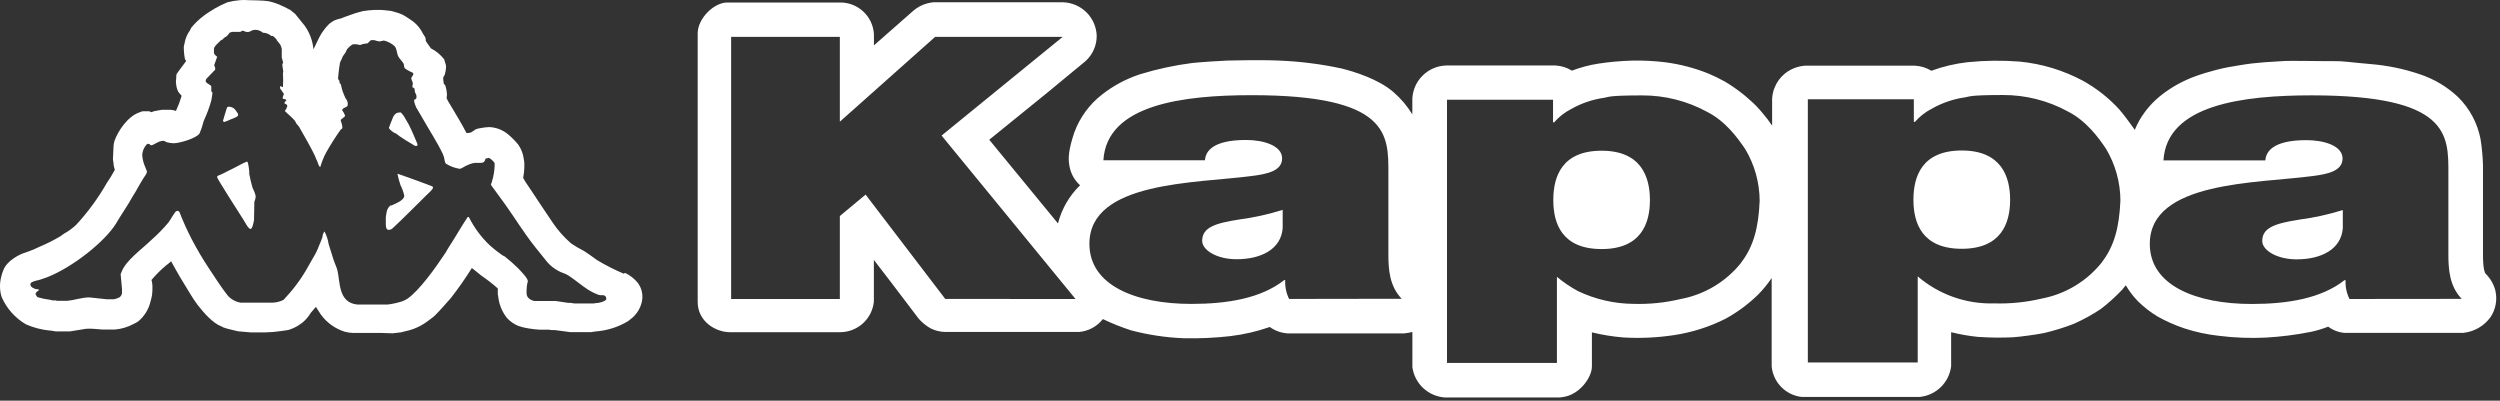
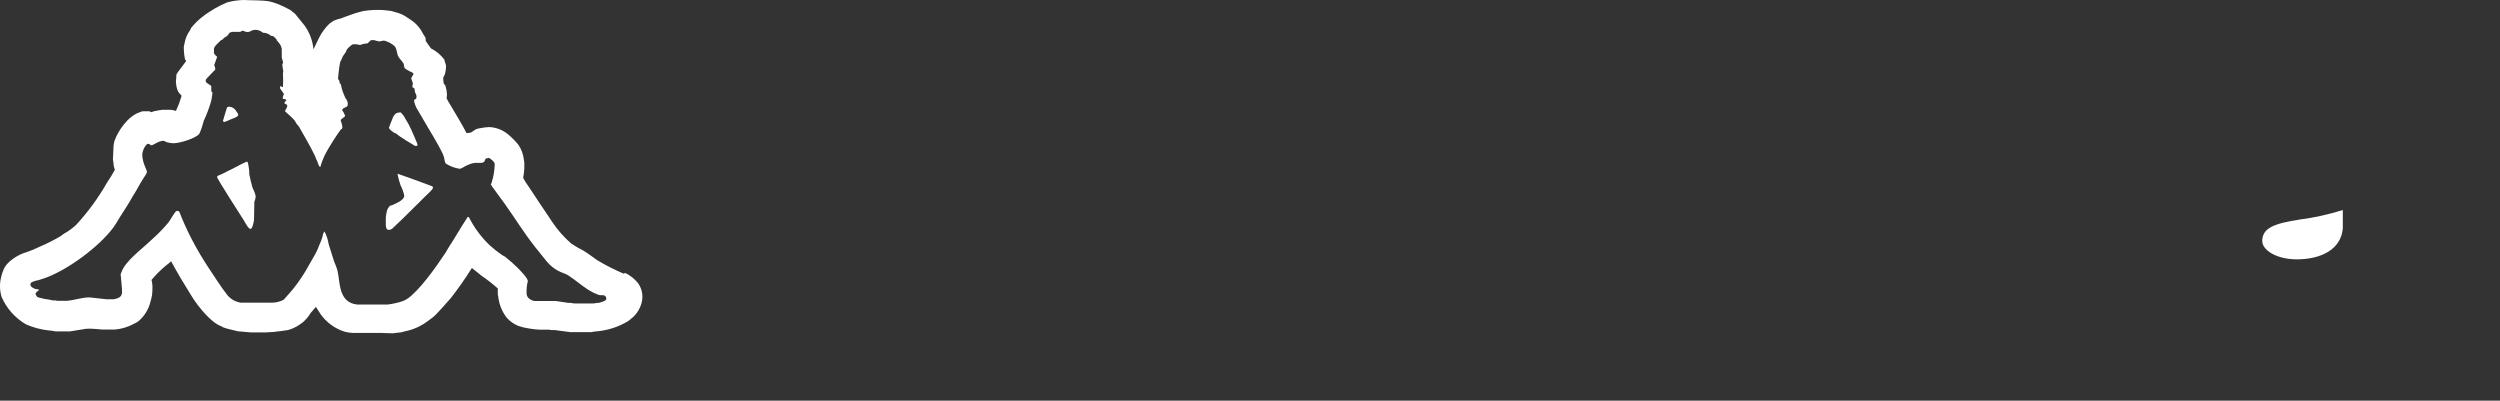
<svg xmlns="http://www.w3.org/2000/svg" width="156" height="25" viewBox="0 0 156 25" fill="none">
  <rect x="0" y="0" width="156" height="25" fill="#333333" stroke="none" />
  <path d="M15.553 10.855V10.685C15.537 10.516 15.511 10.347 15.476 10.181C15.467 10.142 15.446 10.107 15.416 10.082C15.13 10.184 14.79 10.396 14.511 10.53C14.427 10.569 14.328 10.615 14.25 10.657C14.07 10.752 13.897 10.841 13.727 10.915C13.674 10.936 13.547 10.957 13.547 11.056C13.547 11.155 15.041 13.473 15.229 13.773C15.278 13.854 15.501 14.288 15.631 14.288C15.762 14.288 15.84 13.78 15.85 13.734L15.871 12.595C15.922 12.483 15.95 12.364 15.956 12.242C15.914 12.059 15.847 11.882 15.758 11.716C15.675 11.431 15.607 11.143 15.553 10.851" fill="white" />
  <path d="M13.995 7.612C14.13 7.569 14.261 7.516 14.387 7.453C14.508 7.411 14.626 7.361 14.741 7.305C14.864 7.234 14.861 7.195 14.861 7.142C14.861 7.09 14.765 6.973 14.734 6.927C14.687 6.843 14.617 6.774 14.533 6.726C14.449 6.679 14.353 6.656 14.257 6.659C14.221 6.664 14.188 6.681 14.165 6.708C14.08 6.987 13.914 7.509 13.914 7.538C13.914 7.566 13.953 7.612 14.002 7.612" fill="white" />
  <path d="M24.693 8.314C24.778 8.378 24.866 8.459 24.955 8.515C25.209 8.688 25.492 8.868 25.75 9.013C25.796 9.041 25.877 9.105 25.909 9.101H26.053C26.015 9.062 26.053 9.023 26.053 8.999C26.053 8.974 25.792 8.392 25.669 8.106C25.569 7.876 25.451 7.654 25.315 7.442C25.24 7.286 25.139 7.144 25.015 7.023C24.987 7.001 24.934 7.023 24.902 7.023C24.85 7.023 24.798 7.035 24.751 7.057C24.704 7.08 24.663 7.113 24.63 7.153C24.581 7.203 24.544 7.264 24.52 7.33C24.439 7.534 24.27 7.94 24.27 7.972C24.27 8.088 24.648 8.325 24.676 8.325" fill="white" />
-   <path d="M75.016 15.029C75.016 15.604 75.916 16.176 77.164 16.176C78.725 16.176 79.937 15.53 80.039 14.242V13.095C79.158 13.373 78.253 13.574 77.337 13.695C75.811 13.931 75.016 14.196 75.016 15.029Z" fill="white" />
  <path d="M37.341 18.897C37.249 18.897 37.139 18.925 37.044 18.936H35.832C35.772 18.936 35.659 18.9 35.627 18.9H35.461L34.691 18.784H33.352C33.208 18.76 33.075 18.692 32.971 18.59C32.901 18.514 32.861 18.415 32.858 18.311C32.853 18.239 32.853 18.167 32.858 18.096C32.863 17.968 32.876 17.841 32.897 17.715C32.897 17.669 32.939 17.584 32.939 17.552C32.939 17.351 32.48 16.903 32.328 16.737C32.067 16.48 31.792 16.238 31.505 16.01C31.466 15.979 31.392 15.961 31.339 15.922C31.065 15.734 30.804 15.527 30.558 15.305C30.024 14.796 29.583 14.199 29.254 13.54H29.184C28.756 14.179 28.41 14.814 27.983 15.46C27.922 15.548 27.873 15.661 27.806 15.763C27.149 16.758 26.156 18.134 25.425 18.639C25.315 18.711 25.196 18.769 25.072 18.812C24.784 18.901 24.49 18.965 24.192 19.003H22.291C21.097 18.879 21.232 17.591 21.058 16.885C21.002 16.652 20.889 16.444 20.818 16.222C20.712 15.897 20.606 15.555 20.507 15.23C20.466 14.954 20.378 14.686 20.246 14.44C20.171 14.543 20.127 14.666 20.119 14.793C20.062 14.968 19.994 15.14 19.917 15.308C19.817 15.584 19.688 15.849 19.532 16.099C19.43 16.257 19.352 16.434 19.253 16.589C18.865 17.298 18.391 17.956 17.84 18.547C17.793 18.609 17.739 18.666 17.681 18.717C17.473 18.82 17.245 18.878 17.013 18.886H15.017C14.698 18.835 14.408 18.673 14.198 18.427C13.756 17.866 13.431 17.326 13.064 16.787C12.66 16.181 12.29 15.555 11.954 14.909C11.673 14.364 11.42 13.805 11.198 13.233C11.186 13.21 11.167 13.191 11.145 13.178C11.123 13.164 11.097 13.156 11.071 13.155C11.047 13.157 11.023 13.164 11.001 13.176C10.979 13.187 10.96 13.203 10.944 13.223C10.785 13.434 10.668 13.667 10.509 13.886C10.184 14.273 9.83 14.635 9.45 14.969C8.821 15.576 7.839 16.268 7.584 16.97C7.562 17.013 7.543 17.058 7.528 17.104L7.613 18.039C7.613 18.071 7.613 18.145 7.613 18.297C7.605 18.348 7.587 18.398 7.56 18.442C7.532 18.486 7.496 18.524 7.454 18.555C7.343 18.613 7.224 18.654 7.1 18.674H6.662L5.574 18.558C5.101 18.558 4.649 18.734 4.182 18.77H3.564C3.529 18.757 3.492 18.749 3.455 18.745H3.267C3.239 18.745 3.197 18.717 3.161 18.713C2.884 18.68 2.61 18.623 2.342 18.544C2.289 18.49 2.247 18.427 2.218 18.357C2.218 18.255 2.324 18.18 2.441 18.099C2.416 18.032 2.268 18.053 2.208 18.032C2.147 18.011 1.897 17.919 1.897 17.764C1.897 17.609 2.017 17.602 2.126 17.552C2.223 17.519 2.322 17.493 2.423 17.475C2.586 17.422 2.776 17.365 2.946 17.298C4.571 16.66 6.553 15.057 7.231 13.963L7.478 13.554C7.719 13.162 8.015 12.739 8.227 12.344C8.291 12.22 8.383 12.097 8.443 11.991C8.637 11.638 8.877 11.222 9.121 10.862C9.149 10.814 9.166 10.761 9.171 10.707C9.171 10.678 9.093 10.509 9.058 10.414C8.95 10.175 8.888 9.919 8.874 9.658C8.889 9.443 8.969 9.238 9.104 9.069C9.128 9.03 9.174 9.009 9.202 8.974C9.4 8.974 9.347 9.066 9.432 9.066C9.588 9.066 9.881 8.787 10.188 8.787C10.308 8.787 10.269 8.843 10.45 8.886C10.571 8.917 10.695 8.934 10.82 8.939C11.213 8.939 12.255 8.628 12.445 8.335C12.558 8.079 12.648 7.813 12.714 7.541C12.909 7.125 13.069 6.693 13.191 6.25C13.219 6.112 13.255 5.837 13.255 5.809C13.255 5.78 13.255 5.752 13.184 5.696V5.399C13.184 5.29 12.831 5.212 12.831 5.046C12.838 4.993 12.86 4.943 12.894 4.902C13.06 4.715 13.247 4.549 13.431 4.344C13.435 4.248 13.412 4.152 13.364 4.069L13.551 3.543C13.481 3.492 13.419 3.43 13.367 3.36C13.353 3.325 13.347 3.288 13.35 3.25C13.355 3.184 13.355 3.118 13.35 3.053C13.35 2.894 13.64 2.661 13.781 2.516C13.781 2.516 13.841 2.495 13.873 2.474C13.905 2.453 13.975 2.364 14.028 2.329C14.068 2.31 14.107 2.289 14.145 2.266C14.216 2.198 14.278 2.121 14.329 2.036C14.374 2.036 14.466 1.987 14.495 1.987H14.993C15.021 1.987 15.099 1.916 15.13 1.916C15.226 1.916 15.289 1.997 15.438 1.997C15.586 1.997 15.586 1.962 15.727 1.899C15.802 1.873 15.881 1.86 15.961 1.86C16.127 1.869 16.285 1.934 16.409 2.043C16.593 2.043 16.77 2.109 16.907 2.23C16.943 2.259 17.01 2.23 17.049 2.259C17.127 2.32 17.198 2.39 17.261 2.467C17.261 2.488 17.261 2.52 17.293 2.537C17.363 2.615 17.427 2.698 17.487 2.784C17.53 2.866 17.562 2.952 17.582 3.042C17.587 3.089 17.587 3.136 17.582 3.183V3.589C17.582 3.617 17.667 3.868 17.667 3.899C17.667 3.931 17.635 3.963 17.621 3.998C17.616 4.031 17.616 4.064 17.621 4.097C17.621 4.125 17.677 4.411 17.677 4.45C17.674 4.494 17.667 4.538 17.656 4.581C17.674 4.864 17.674 5.148 17.656 5.431C17.637 5.435 17.617 5.434 17.598 5.426C17.58 5.419 17.564 5.405 17.554 5.389H17.473C17.48 5.428 17.48 5.469 17.473 5.509L17.716 5.861C17.688 5.924 17.665 5.989 17.646 6.056V6.158C17.699 6.183 17.812 6.158 17.872 6.253C17.784 6.37 17.752 6.366 17.752 6.433C17.752 6.5 17.928 6.475 17.928 6.627C17.892 6.735 17.841 6.837 17.776 6.931C17.981 7.142 18.381 7.439 18.455 7.636C18.497 7.749 18.617 7.827 18.67 7.926C18.829 8.201 18.992 8.487 19.147 8.766C19.303 9.044 19.5 9.408 19.656 9.733C19.683 9.789 19.705 9.848 19.723 9.909C19.748 9.969 19.79 10.04 19.811 10.096C19.832 10.152 19.893 10.417 19.988 10.417C20.075 10.112 20.193 9.816 20.341 9.535C20.62 9.038 20.925 8.556 21.256 8.092C21.277 8.06 21.334 8.049 21.355 8.01C21.367 7.967 21.367 7.92 21.355 7.876C21.355 7.725 21.26 7.594 21.26 7.492C21.26 7.446 21.535 7.294 21.535 7.22C21.491 7.093 21.426 6.974 21.345 6.867C21.369 6.842 21.38 6.79 21.408 6.775C21.669 6.617 21.701 6.684 21.701 6.468C21.696 6.351 21.651 6.239 21.574 6.151C21.53 6.068 21.491 5.982 21.458 5.893C21.372 5.695 21.31 5.488 21.27 5.276C21.27 5.23 21.203 5.219 21.193 5.18C21.182 5.142 21.193 5.085 21.175 5.043C21.122 4.937 21.094 4.969 21.094 4.895C21.094 4.82 21.157 4.231 21.217 3.91C21.238 3.844 21.268 3.781 21.306 3.723C21.337 3.656 21.359 3.575 21.394 3.511C21.429 3.448 21.518 3.349 21.567 3.268C21.592 3.2 21.622 3.134 21.655 3.07C21.746 2.965 21.849 2.871 21.963 2.791C21.994 2.774 22.029 2.765 22.065 2.763H22.249C22.281 2.763 22.443 2.809 22.471 2.809C22.613 2.75 22.764 2.716 22.917 2.71C22.962 2.71 23.111 2.506 23.157 2.506H23.355C23.457 2.54 23.563 2.567 23.669 2.587C23.701 2.587 23.927 2.53 23.955 2.53C24.205 2.589 24.436 2.71 24.627 2.883C24.782 3.081 24.75 3.314 24.849 3.511C24.948 3.709 25.163 3.864 25.202 4.027C25.198 4.106 25.217 4.186 25.255 4.256C25.317 4.305 25.383 4.349 25.453 4.386C25.544 4.442 25.64 4.489 25.739 4.528C25.755 4.538 25.769 4.552 25.779 4.569C25.79 4.585 25.797 4.604 25.799 4.623C25.799 4.651 25.658 4.859 25.658 4.891C25.658 4.923 25.764 5.159 25.764 5.187C25.764 5.216 25.743 5.357 25.729 5.434C25.775 5.466 25.842 5.491 25.866 5.54C25.891 5.59 25.866 5.71 25.909 5.784C25.959 5.859 25.988 5.947 25.99 6.038C25.99 6.274 25.838 6.126 25.838 6.299C25.838 6.327 25.884 6.451 25.898 6.528C25.926 6.576 25.946 6.627 25.958 6.68C26.096 6.931 26.262 7.185 26.396 7.428C26.796 8.134 27.287 8.882 27.636 9.616C27.694 9.746 27.732 9.884 27.749 10.025C27.758 10.091 27.782 10.154 27.82 10.209C28.083 10.375 28.378 10.486 28.686 10.534C28.781 10.534 28.993 10.382 29.039 10.364C29.085 10.347 29.145 10.311 29.194 10.294C29.24 10.27 29.287 10.25 29.336 10.234C29.432 10.2 29.531 10.176 29.632 10.163C29.823 10.163 29.912 10.163 29.943 10.163C30.113 10.163 30.233 10.163 30.297 9.898L30.512 9.849C30.653 9.927 30.865 10.121 30.865 10.202V10.354C30.852 10.685 30.795 11.014 30.696 11.331C30.696 11.391 30.629 11.486 30.629 11.518C30.629 11.55 31.257 12.376 31.519 12.75C32.155 13.642 32.681 14.514 33.384 15.403C33.624 15.71 33.879 16.024 34.133 16.335C34.33 16.568 34.57 16.761 34.84 16.903C35.027 17.012 35.271 17.062 35.468 17.189C35.896 17.468 36.285 17.813 36.716 18.089C36.91 18.21 37.116 18.312 37.33 18.392C37.384 18.409 37.44 18.418 37.496 18.42H37.659C37.717 18.434 37.768 18.468 37.804 18.516C37.824 18.56 37.834 18.608 37.832 18.657C37.832 18.794 37.387 18.893 37.33 18.904M38.934 17.083C38.357 16.839 37.797 16.555 37.26 16.233C36.977 16.031 36.698 15.82 36.405 15.64C36.138 15.507 35.88 15.356 35.635 15.188C35.194 14.804 34.805 14.364 34.479 13.879C33.956 13.12 33.465 12.351 32.971 11.62C32.851 11.456 32.742 11.284 32.646 11.105C32.646 11.073 32.681 10.9 32.692 10.795C32.707 10.678 32.715 10.56 32.717 10.442V10.149C32.717 10.082 32.688 9.997 32.685 9.93C32.646 9.612 32.532 9.307 32.353 9.041C32.166 8.81 31.958 8.597 31.731 8.406C31.395 8.115 30.97 7.947 30.526 7.929C30.347 7.936 30.169 7.958 29.993 7.993C29.908 8.004 29.824 8.023 29.742 8.049C29.618 8.092 29.502 8.212 29.389 8.265C29.298 8.292 29.204 8.305 29.11 8.303C28.809 7.718 28.449 7.135 28.096 6.539C28.01 6.408 27.934 6.271 27.866 6.13C27.866 6.101 27.891 5.953 27.891 5.925C27.884 5.731 27.851 5.538 27.792 5.353C27.792 5.293 27.7 5.262 27.693 5.226C27.671 5.103 27.657 4.978 27.654 4.852C27.654 4.824 27.749 4.693 27.767 4.609C27.803 4.475 27.824 4.338 27.831 4.199C27.837 4.099 27.817 3.998 27.774 3.906C27.762 3.839 27.744 3.773 27.721 3.709C27.501 3.421 27.218 3.185 26.895 3.021C26.895 3.021 26.601 2.626 26.576 2.569C26.552 2.513 26.576 2.4 26.534 2.322C26.492 2.244 26.425 2.163 26.386 2.089C26.243 1.795 26.034 1.538 25.775 1.338C25.711 1.292 25.269 0.985 25.121 0.918C24.966 0.845 24.804 0.788 24.637 0.748C24.609 0.748 24.478 0.692 24.397 0.681C24.195 0.649 23.779 0.618 23.75 0.618H23.397C23.153 0.628 22.91 0.652 22.669 0.688C22.56 0.716 22.175 0.815 22.005 0.882C21.836 0.949 21.398 1.087 21.299 1.143C21.141 1.175 20.987 1.223 20.839 1.285C20.734 1.347 20.634 1.416 20.539 1.493C20.287 1.743 20.076 2.031 19.914 2.347C19.794 2.583 19.674 2.834 19.561 3.077C19.511 2.544 19.32 2.034 19.009 1.599L18.416 0.865C18.416 0.865 18.126 0.632 18.112 0.621C17.859 0.479 17.597 0.354 17.328 0.247C17.14 0.173 16.946 0.115 16.748 0.074C16.494 0.025 15.501 0.011 15.501 0.011C15.323 -0.004 15.143 -0.004 14.964 0.011C14.701 0.032 14.439 0.077 14.184 0.145C13.922 0.254 13.667 0.379 13.421 0.519C13.315 0.572 12.749 0.942 12.714 0.985C12.422 1.201 12.158 1.454 11.93 1.736C11.901 1.789 11.875 1.843 11.852 1.899C11.682 2.13 11.568 2.399 11.52 2.682C11.52 2.742 11.481 2.809 11.474 2.869C11.467 2.956 11.467 3.043 11.474 3.13C11.48 3.313 11.501 3.495 11.538 3.674C11.538 3.727 11.615 3.772 11.615 3.801C11.615 3.829 11.209 4.337 11.025 4.612C11.003 4.669 10.994 4.731 11.001 4.792C11.001 4.944 10.976 5.036 10.976 5.064C10.982 5.182 10.995 5.3 11.015 5.417C11.036 5.522 11.072 5.624 11.121 5.72C11.177 5.819 11.333 5.957 11.333 5.985C11.238 6.306 11.12 6.62 10.979 6.924C10.825 6.866 10.66 6.842 10.495 6.853H10.103C9.948 6.874 9.792 6.906 9.651 6.934C9.58 6.934 9.482 7.001 9.45 7.001C9.418 7.001 9.347 6.945 9.319 6.945H8.881C8.811 6.967 8.743 6.993 8.676 7.022C7.97 7.269 7.358 8.18 7.146 8.787C7.11 8.901 7.088 9.02 7.083 9.14L7.047 9.972C7.047 10.001 7.076 10.082 7.079 10.142C7.083 10.296 7.113 10.449 7.168 10.594C7.018 10.873 6.853 11.144 6.673 11.405C6.138 12.343 5.499 13.218 4.769 14.013C4.538 14.235 4.279 14.424 3.999 14.578C3.921 14.62 3.861 14.687 3.787 14.733C3.366 14.982 2.93 15.203 2.48 15.393C2.204 15.53 1.92 15.648 1.628 15.746C1.187 15.862 0.413 16.3 0.215 16.846C0.19 16.921 0.148 17.002 0.13 17.069C0.113 17.136 0.088 17.21 0.077 17.27C-0.034 17.685 -0.025 18.123 0.102 18.533C0.413 19.248 0.944 19.845 1.618 20.238C2.076 20.44 2.564 20.57 3.062 20.622C3.204 20.622 3.345 20.665 3.476 20.679H4.366L5.366 20.517C5.515 20.506 5.665 20.506 5.815 20.517L6.383 20.562H7.182C7.59 20.526 7.987 20.406 8.348 20.209C8.447 20.166 8.541 20.112 8.63 20.051C9.017 19.727 9.286 19.286 9.397 18.794C9.437 18.665 9.467 18.533 9.489 18.399C9.505 18.255 9.513 18.11 9.513 17.965C9.513 17.937 9.513 17.732 9.485 17.612C9.485 17.57 9.453 17.499 9.453 17.468C9.727 17.143 10.028 16.843 10.354 16.571C10.467 16.488 10.576 16.398 10.679 16.303C11.032 16.963 11.449 17.662 11.859 18.318C12.004 18.561 12.161 18.797 12.329 19.024C12.682 19.483 13.276 20.167 13.802 20.361C13.837 20.361 13.883 20.407 13.919 20.425C14.083 20.483 14.25 20.532 14.42 20.569C14.562 20.608 14.703 20.636 14.848 20.672L15.643 20.742H16.568C16.903 20.733 17.237 20.704 17.568 20.654C17.716 20.622 17.893 20.619 18.041 20.576C18.216 20.522 18.385 20.447 18.543 20.354C18.663 20.287 18.797 20.185 18.896 20.111C19.091 19.945 19.257 19.748 19.387 19.528C19.49 19.401 19.596 19.274 19.712 19.147C19.801 19.296 19.907 19.454 20.009 19.61C20.38 20.131 20.913 20.516 21.525 20.703C21.681 20.744 21.84 20.768 22.002 20.774C22.037 20.774 22.079 20.774 22.111 20.774H23.747L24.499 20.799C24.531 20.799 24.852 20.76 25.043 20.735C25.103 20.722 25.162 20.706 25.22 20.686C25.409 20.648 25.596 20.598 25.778 20.534C26.102 20.416 26.407 20.251 26.683 20.044C26.827 19.927 27.004 19.818 27.135 19.691C27.488 19.338 27.841 18.928 28.145 18.583C28.61 17.985 29.044 17.365 29.445 16.723C29.643 16.871 29.844 17.048 30.046 17.206C30.402 17.448 30.742 17.713 31.063 18V18.353C31.063 18.385 31.063 18.424 31.084 18.459C31.129 18.961 31.318 19.439 31.628 19.835C31.824 20.052 32.065 20.221 32.335 20.333C32.543 20.407 32.759 20.461 32.978 20.492C33.212 20.534 33.447 20.561 33.684 20.573H34.267C34.319 20.585 34.37 20.593 34.423 20.598H34.635L35.585 20.725H36.889C36.917 20.725 37.083 20.686 37.164 20.682C37.882 20.631 38.576 20.411 39.192 20.04C39.27 19.991 39.425 19.846 39.492 19.797C39.777 19.536 39.973 19.193 40.054 18.816C40.097 18.615 40.096 18.408 40.053 18.208C40.01 18.008 39.925 17.82 39.803 17.655C39.585 17.386 39.308 17.17 38.994 17.023" fill="white" />
  <path d="M26.968 11.624C26.262 11.355 25.53 11.094 24.813 10.84V10.904C24.859 11.125 24.919 11.343 24.993 11.557C25.099 11.763 25.177 11.983 25.227 12.21C25.227 12.527 24.566 12.742 24.446 12.816C24.425 12.816 24.393 12.816 24.375 12.816C24.107 13.011 24.117 13.325 24.075 13.554V13.907C24.075 14.016 24.054 14.344 24.252 14.344C24.305 14.344 24.359 14.331 24.407 14.308C24.456 14.285 24.499 14.252 24.534 14.21C25.241 13.557 25.922 12.852 26.611 12.178C26.703 12.086 27.018 11.825 27.018 11.705C27.019 11.691 27.016 11.676 27.009 11.664C27.002 11.651 26.992 11.641 26.979 11.634" fill="white" />
-   <path d="M146.607 18.657C146.427 18.294 146.344 17.89 146.364 17.486H146.293C144.837 18.632 142.725 18.968 140.506 18.968C137.041 18.968 134.147 17.821 134.147 15.22C134.147 11.303 140.803 11.448 144.304 10.986C145.24 10.866 146.176 10.675 146.176 9.888C146.176 9.101 145.032 8.745 143.922 8.745C141.803 8.745 141.393 9.482 141.358 10.008H134.999C135.207 6.522 139.99 5.95 144.251 5.95C152.85 5.95 152.779 8.42 152.779 10.795V15.88C152.779 16.811 152.85 17.863 153.613 18.65L146.607 18.657ZM131.144 16.385C130.205 17.556 128.876 18.353 127.4 18.632C126.429 18.861 125.433 18.962 124.436 18.932C122.691 18.984 120.99 18.382 119.666 17.246V22.616H112.809V6.193H119.423V7.605H119.493C119.791 7.265 120.15 6.984 120.553 6.779C121.195 6.415 121.9 6.175 122.63 6.073C122.888 6.038 122.8 5.929 124.973 5.929C126.395 5.922 127.795 6.277 129.042 6.959C130.194 7.545 130.954 8.597 131.416 9.285C131.998 10.259 132.308 11.372 132.314 12.506C132.243 14.119 131.961 15.329 131.137 16.388M108.634 16.413C107.693 17.584 106.363 18.38 104.885 18.657C103.914 18.89 102.916 18.992 101.918 18.961C100.719 18.95 99.537 18.677 98.456 18.16C97.993 17.908 97.556 17.611 97.152 17.274V22.645H90.292V6.222H96.909V7.633H96.979C97.277 7.292 97.636 7.011 98.039 6.804C98.682 6.44 99.388 6.201 100.12 6.098C100.378 6.063 100.289 5.953 102.462 5.953C103.884 5.947 105.285 6.301 106.532 6.984C107.683 7.57 108.443 8.621 108.906 9.309C109.488 10.284 109.797 11.396 109.803 12.531C109.732 14.144 109.45 15.354 108.627 16.413M80.439 18.654C80.26 18.29 80.177 17.887 80.198 17.482H80.128C78.672 18.629 76.556 18.964 74.338 18.964C70.872 18.964 67.979 17.817 67.979 15.213C67.979 11.3 74.634 11.444 78.135 10.979C79.072 10.858 80.004 10.668 80.004 9.881C80.004 9.094 78.863 8.734 77.754 8.734C75.634 8.734 75.221 9.475 75.189 10.001H68.851C69.06 6.515 73.843 5.939 78.107 5.939C86.702 5.939 86.635 8.409 86.635 10.788V15.873C86.635 16.805 86.702 17.852 87.465 18.643L80.439 18.654ZM58.984 18.654L54.014 12.143L52.406 13.48V18.657H45.623V2.301H52.406V7.594L58.352 2.301H66.311L58.755 8.459L67.113 18.657L58.984 18.654ZM155.729 18.198C155.632 17.775 155.416 17.389 155.107 17.083C154.934 16.9 154.938 15.979 154.938 15.936V10.29C154.921 9.756 154.872 9.223 154.789 8.695C154.599 7.69 154.106 6.766 153.376 6.049C152.698 5.412 151.889 4.93 151.006 4.637C150.013 4.298 148.981 4.084 147.936 3.999C146.614 3.889 146.258 3.804 145.586 3.815C144.915 3.826 142.986 3.773 142.407 3.815C141.827 3.857 140.842 3.882 139.771 4.069C138.808 4.207 137.861 4.443 136.945 4.775C136.221 5.043 135.541 5.417 134.928 5.886C134.358 6.321 133.878 6.863 133.515 7.481C133.399 7.681 133.298 7.889 133.211 8.102C133.211 8.102 132.568 7.192 132.247 6.832C131.593 6.118 130.828 5.514 129.982 5.043C128.756 4.386 127.411 3.978 126.025 3.843C124.942 3.759 123.853 3.772 122.772 3.882C122.002 3.97 121.245 4.148 120.518 4.415C120.198 4.219 119.833 4.11 119.458 4.097H112.658C112.198 4.125 111.759 4.291 111.396 4.574C111.1 4.81 110.871 5.121 110.732 5.474C110.64 5.698 110.589 5.937 110.58 6.179V7.838C110.58 7.838 110.34 7.51 110.294 7.439C110.248 7.369 109.874 6.927 109.831 6.875C109.789 6.822 109.478 6.483 109.294 6.331C109.238 6.282 108.863 5.939 108.658 5.791C108.329 5.534 107.983 5.298 107.623 5.085C107.294 4.903 106.956 4.738 106.609 4.591C105.745 4.243 104.839 4.006 103.914 3.886C103.218 3.801 102.517 3.767 101.815 3.783C101.121 3.803 100.428 3.865 99.742 3.97C99.177 4.058 98.623 4.205 98.088 4.408C97.78 4.217 97.429 4.107 97.067 4.087H90.225C89.681 4.107 89.165 4.329 88.778 4.71C88.39 5.09 88.159 5.602 88.13 6.144V7.136C87.812 6.617 87.417 6.15 86.957 5.752C86.013 4.927 84.484 4.468 83.731 4.277C82.441 3.999 81.129 3.832 79.81 3.78C78.573 3.723 76.751 3.78 76.563 3.78C76.376 3.78 74.769 3.886 74.391 3.932C73.285 4.073 72.195 4.309 71.13 4.637C70.274 4.917 69.474 5.345 68.766 5.901C67.974 6.515 67.373 7.341 67.032 8.282C66.679 9.32 66.654 9.885 66.714 10.227C66.769 10.74 67.012 11.215 67.396 11.561C66.725 12.212 66.248 13.037 66.018 13.943L61.729 8.72L65.308 5.819L67.728 3.822C67.955 3.619 68.136 3.37 68.258 3.091C68.38 2.812 68.44 2.51 68.434 2.206C68.408 1.661 68.177 1.146 67.788 0.763C67.398 0.381 66.879 0.159 66.332 0.142H58.253C57.749 0.186 57.275 0.399 56.907 0.745L54.533 2.831C54.533 2.831 54.533 2.315 54.533 2.125C54.5 1.587 54.262 1.083 53.867 0.717C53.473 0.35 52.952 0.149 52.413 0.156H45.517C45.517 0.156 45.567 0.156 45.387 0.156C44.535 0.156 43.546 1.158 43.536 2.068V18.805C43.511 20.044 44.645 20.729 45.553 20.729H52.41C52.937 20.731 53.447 20.537 53.839 20.185C54.23 19.833 54.477 19.347 54.529 18.823V17.563V16.219L55.614 17.63L57.317 19.875C57.54 20.133 57.808 20.348 58.108 20.51C58.381 20.639 58.679 20.709 58.981 20.714H67.106H67.343C67.631 20.688 67.91 20.603 68.165 20.465C68.418 20.326 68.641 20.137 68.82 19.91C69.391 20.185 69.982 20.421 70.586 20.616C71.652 20.897 72.745 21.061 73.847 21.106C74.82 21.128 75.794 21.085 76.761 20.976C77.604 20.876 78.433 20.684 79.234 20.404C79.559 20.638 79.944 20.776 80.343 20.803H87.628C87.798 20.786 87.967 20.756 88.133 20.714V22.634C88.133 22.634 88.133 22.782 88.133 22.913C88.201 23.41 88.438 23.868 88.804 24.212C89.17 24.555 89.642 24.763 90.143 24.801H97.29C97.29 24.801 97.396 24.801 97.527 24.776C98.587 24.628 99.346 23.523 99.335 22.856C99.335 22.856 99.335 22.652 99.335 22.503V20.739C99.98 20.897 100.635 21.003 101.296 21.057C102.358 21.12 103.424 21.07 104.476 20.909C105.582 20.741 106.655 20.401 107.655 19.899C108.406 19.49 109.097 18.98 109.708 18.382C110.021 18.065 110.304 17.718 110.552 17.348V20.524V22.666C110.548 22.733 110.548 22.8 110.552 22.867C110.598 23.35 110.809 23.802 111.149 24.148C111.489 24.495 111.938 24.714 112.421 24.769C112.421 24.769 112.537 24.769 112.605 24.769H119.649H119.783C120.281 24.722 120.747 24.506 121.105 24.157C121.463 23.809 121.691 23.349 121.751 22.853V22.726V20.729C122.299 20.866 122.856 20.964 123.418 21.021C124.148 21.072 124.881 21.081 125.612 21.046C126.043 21.021 127.142 20.866 127.534 20.785C128.172 20.635 128.799 20.442 129.41 20.206C129.995 19.944 130.557 19.635 131.091 19.282C131.569 18.914 132.017 18.509 132.43 18.071C132.483 18.011 132.649 17.8 132.649 17.8C132.859 18.161 133.113 18.496 133.405 18.795C133.776 19.161 134.188 19.482 134.635 19.751C135.168 20.05 135.729 20.298 136.309 20.492C137.006 20.719 137.725 20.874 138.454 20.954C139.437 21.078 140.428 21.115 141.418 21.064C142.348 21.009 143.273 20.892 144.187 20.711C144.56 20.632 144.925 20.522 145.279 20.383C145.573 20.604 145.923 20.739 146.289 20.771H146.643H153.708C154.045 20.736 154.372 20.63 154.665 20.461C154.959 20.291 155.213 20.061 155.411 19.786C155.571 19.546 155.68 19.277 155.731 18.993C155.783 18.71 155.776 18.419 155.711 18.138" fill="white" />
  <path d="M141.164 15.04C141.164 15.611 142.065 16.183 143.312 16.183C144.873 16.183 146.085 15.541 146.191 14.249V13.106C145.309 13.382 144.405 13.582 143.489 13.702C141.962 13.942 141.164 14.203 141.164 15.04Z" fill="white" />
-   <path d="M122.415 9.391C119.942 9.391 119.398 10.989 119.398 12.468C119.398 13.946 119.953 15.524 122.415 15.524C124.878 15.524 125.432 13.925 125.432 12.468C125.432 11.01 124.874 9.391 122.415 9.391Z" fill="white" />
-   <path d="M99.943 9.405C97.47 9.405 96.926 11.003 96.926 12.485C96.926 13.967 97.48 15.541 99.943 15.541C102.405 15.541 102.956 13.939 102.956 12.485C102.956 11.031 102.402 9.405 99.943 9.405Z" fill="white" />
</svg>